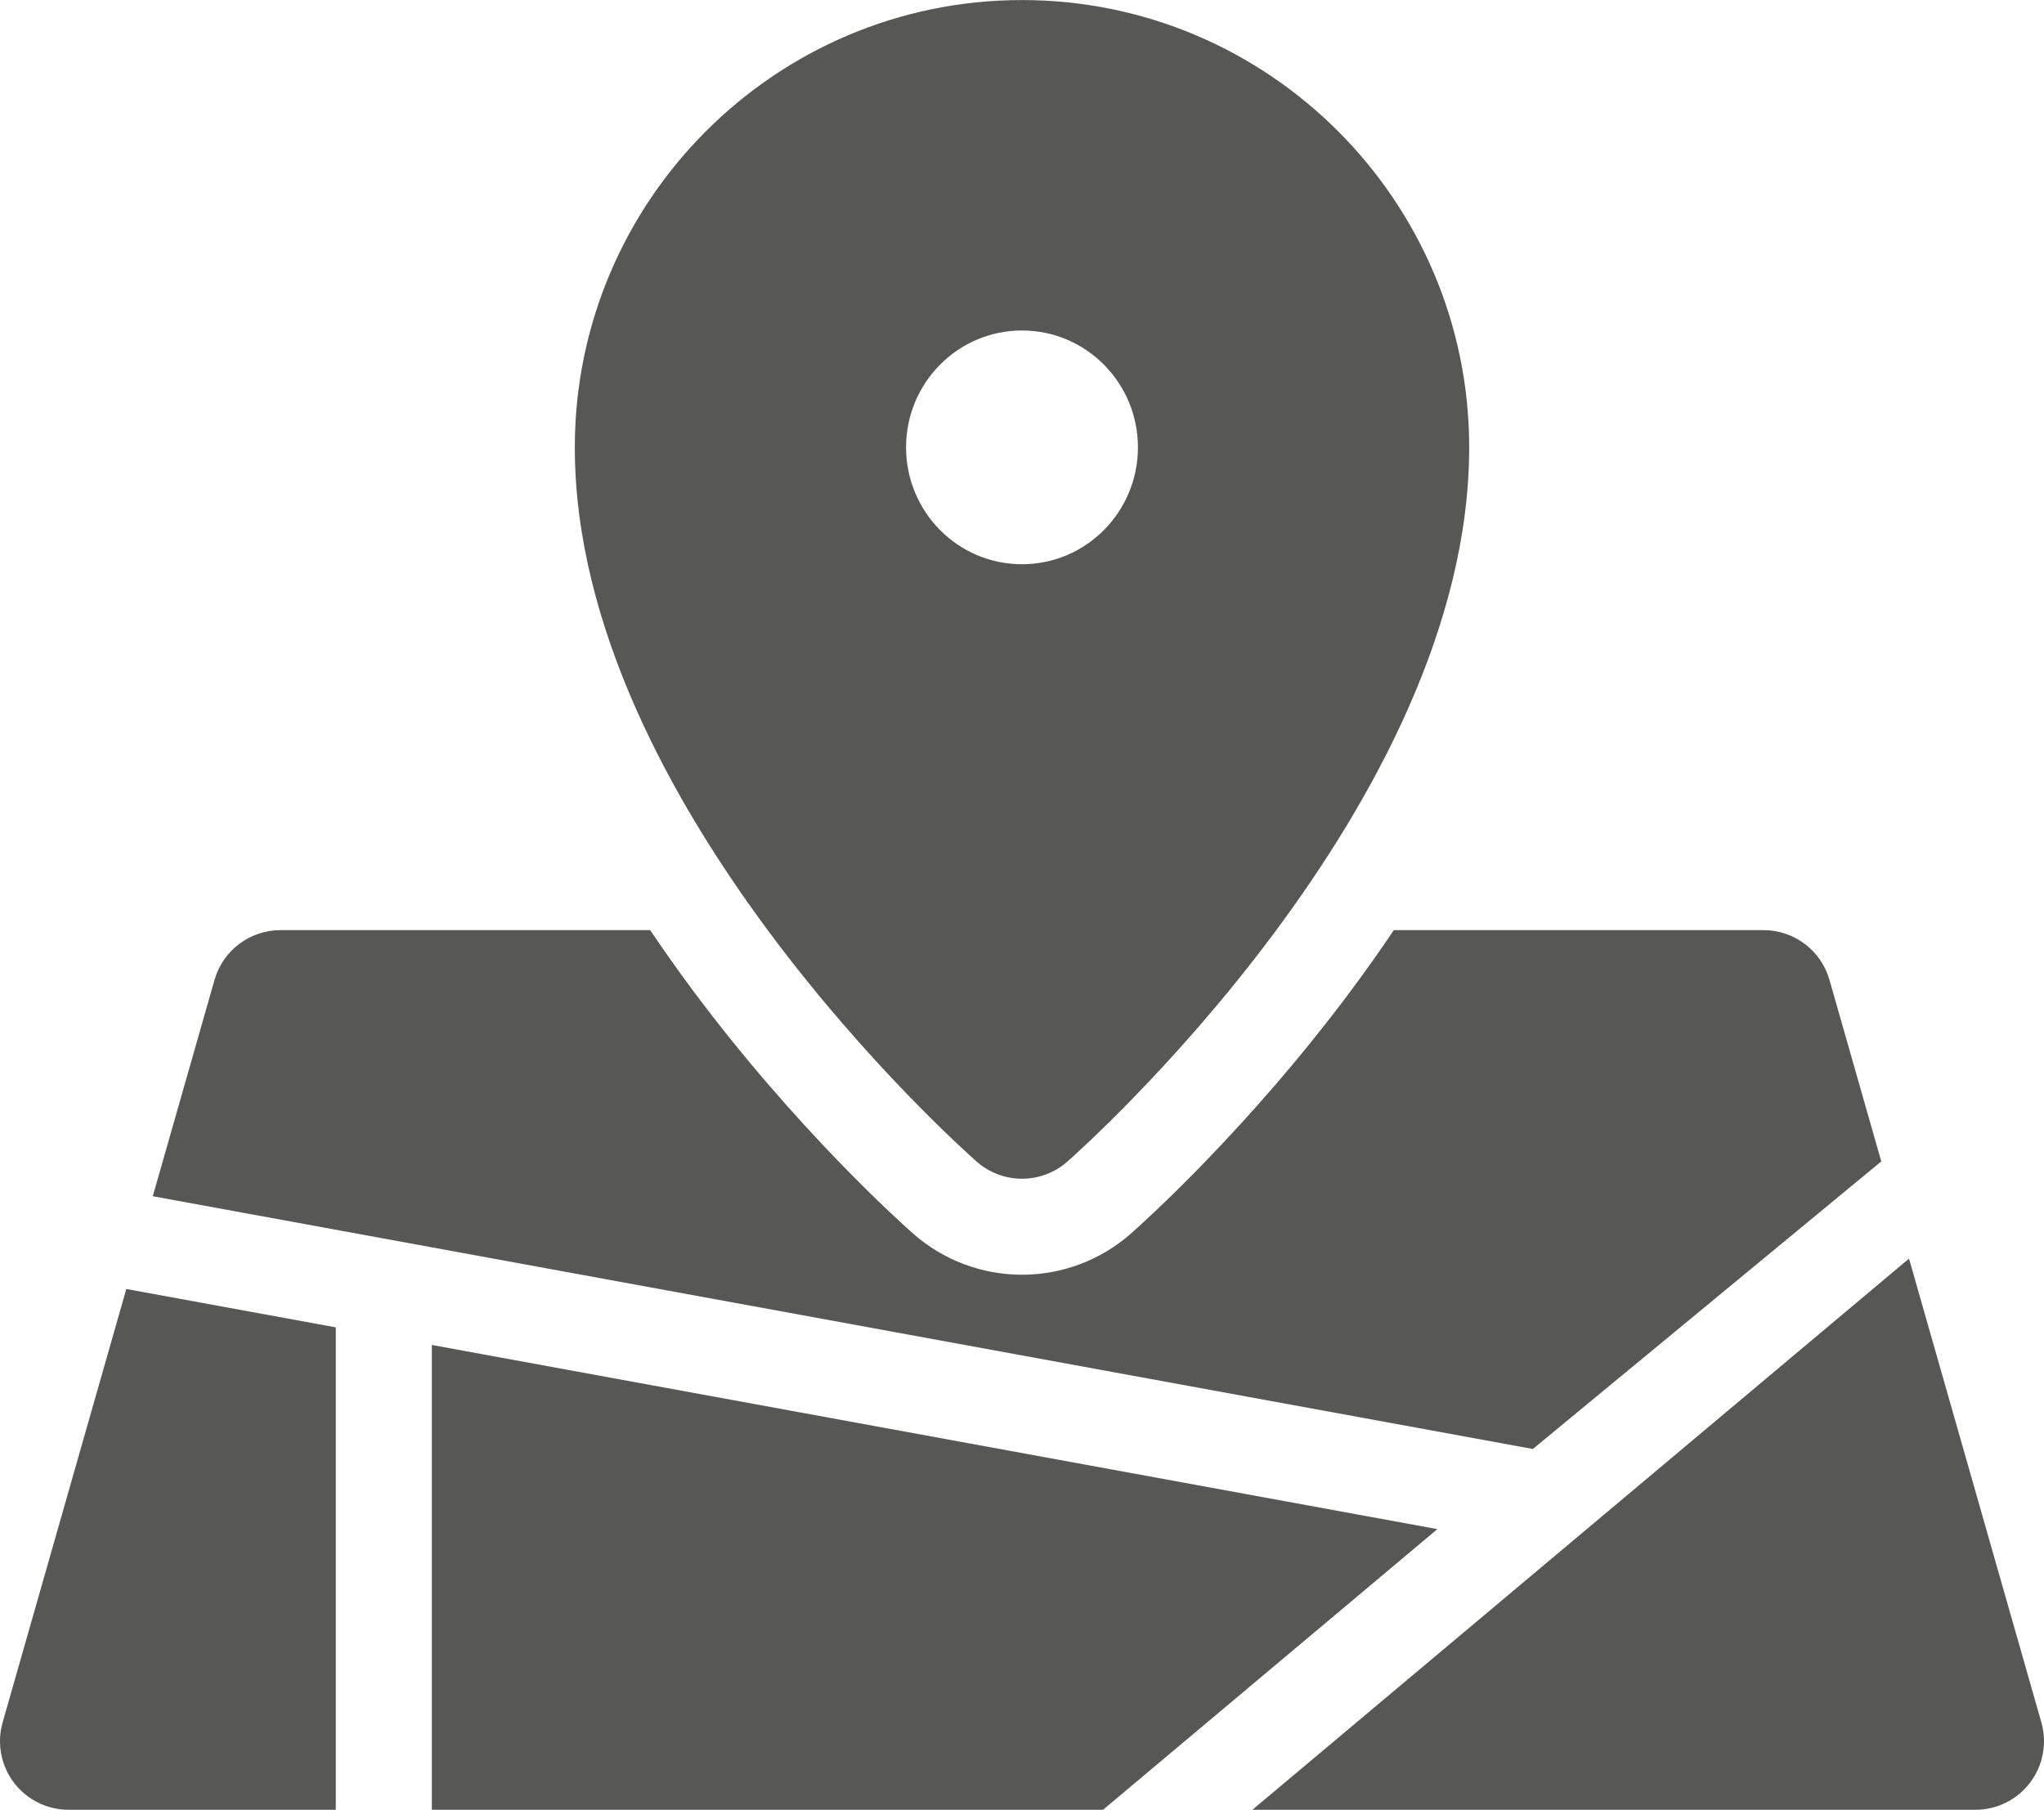
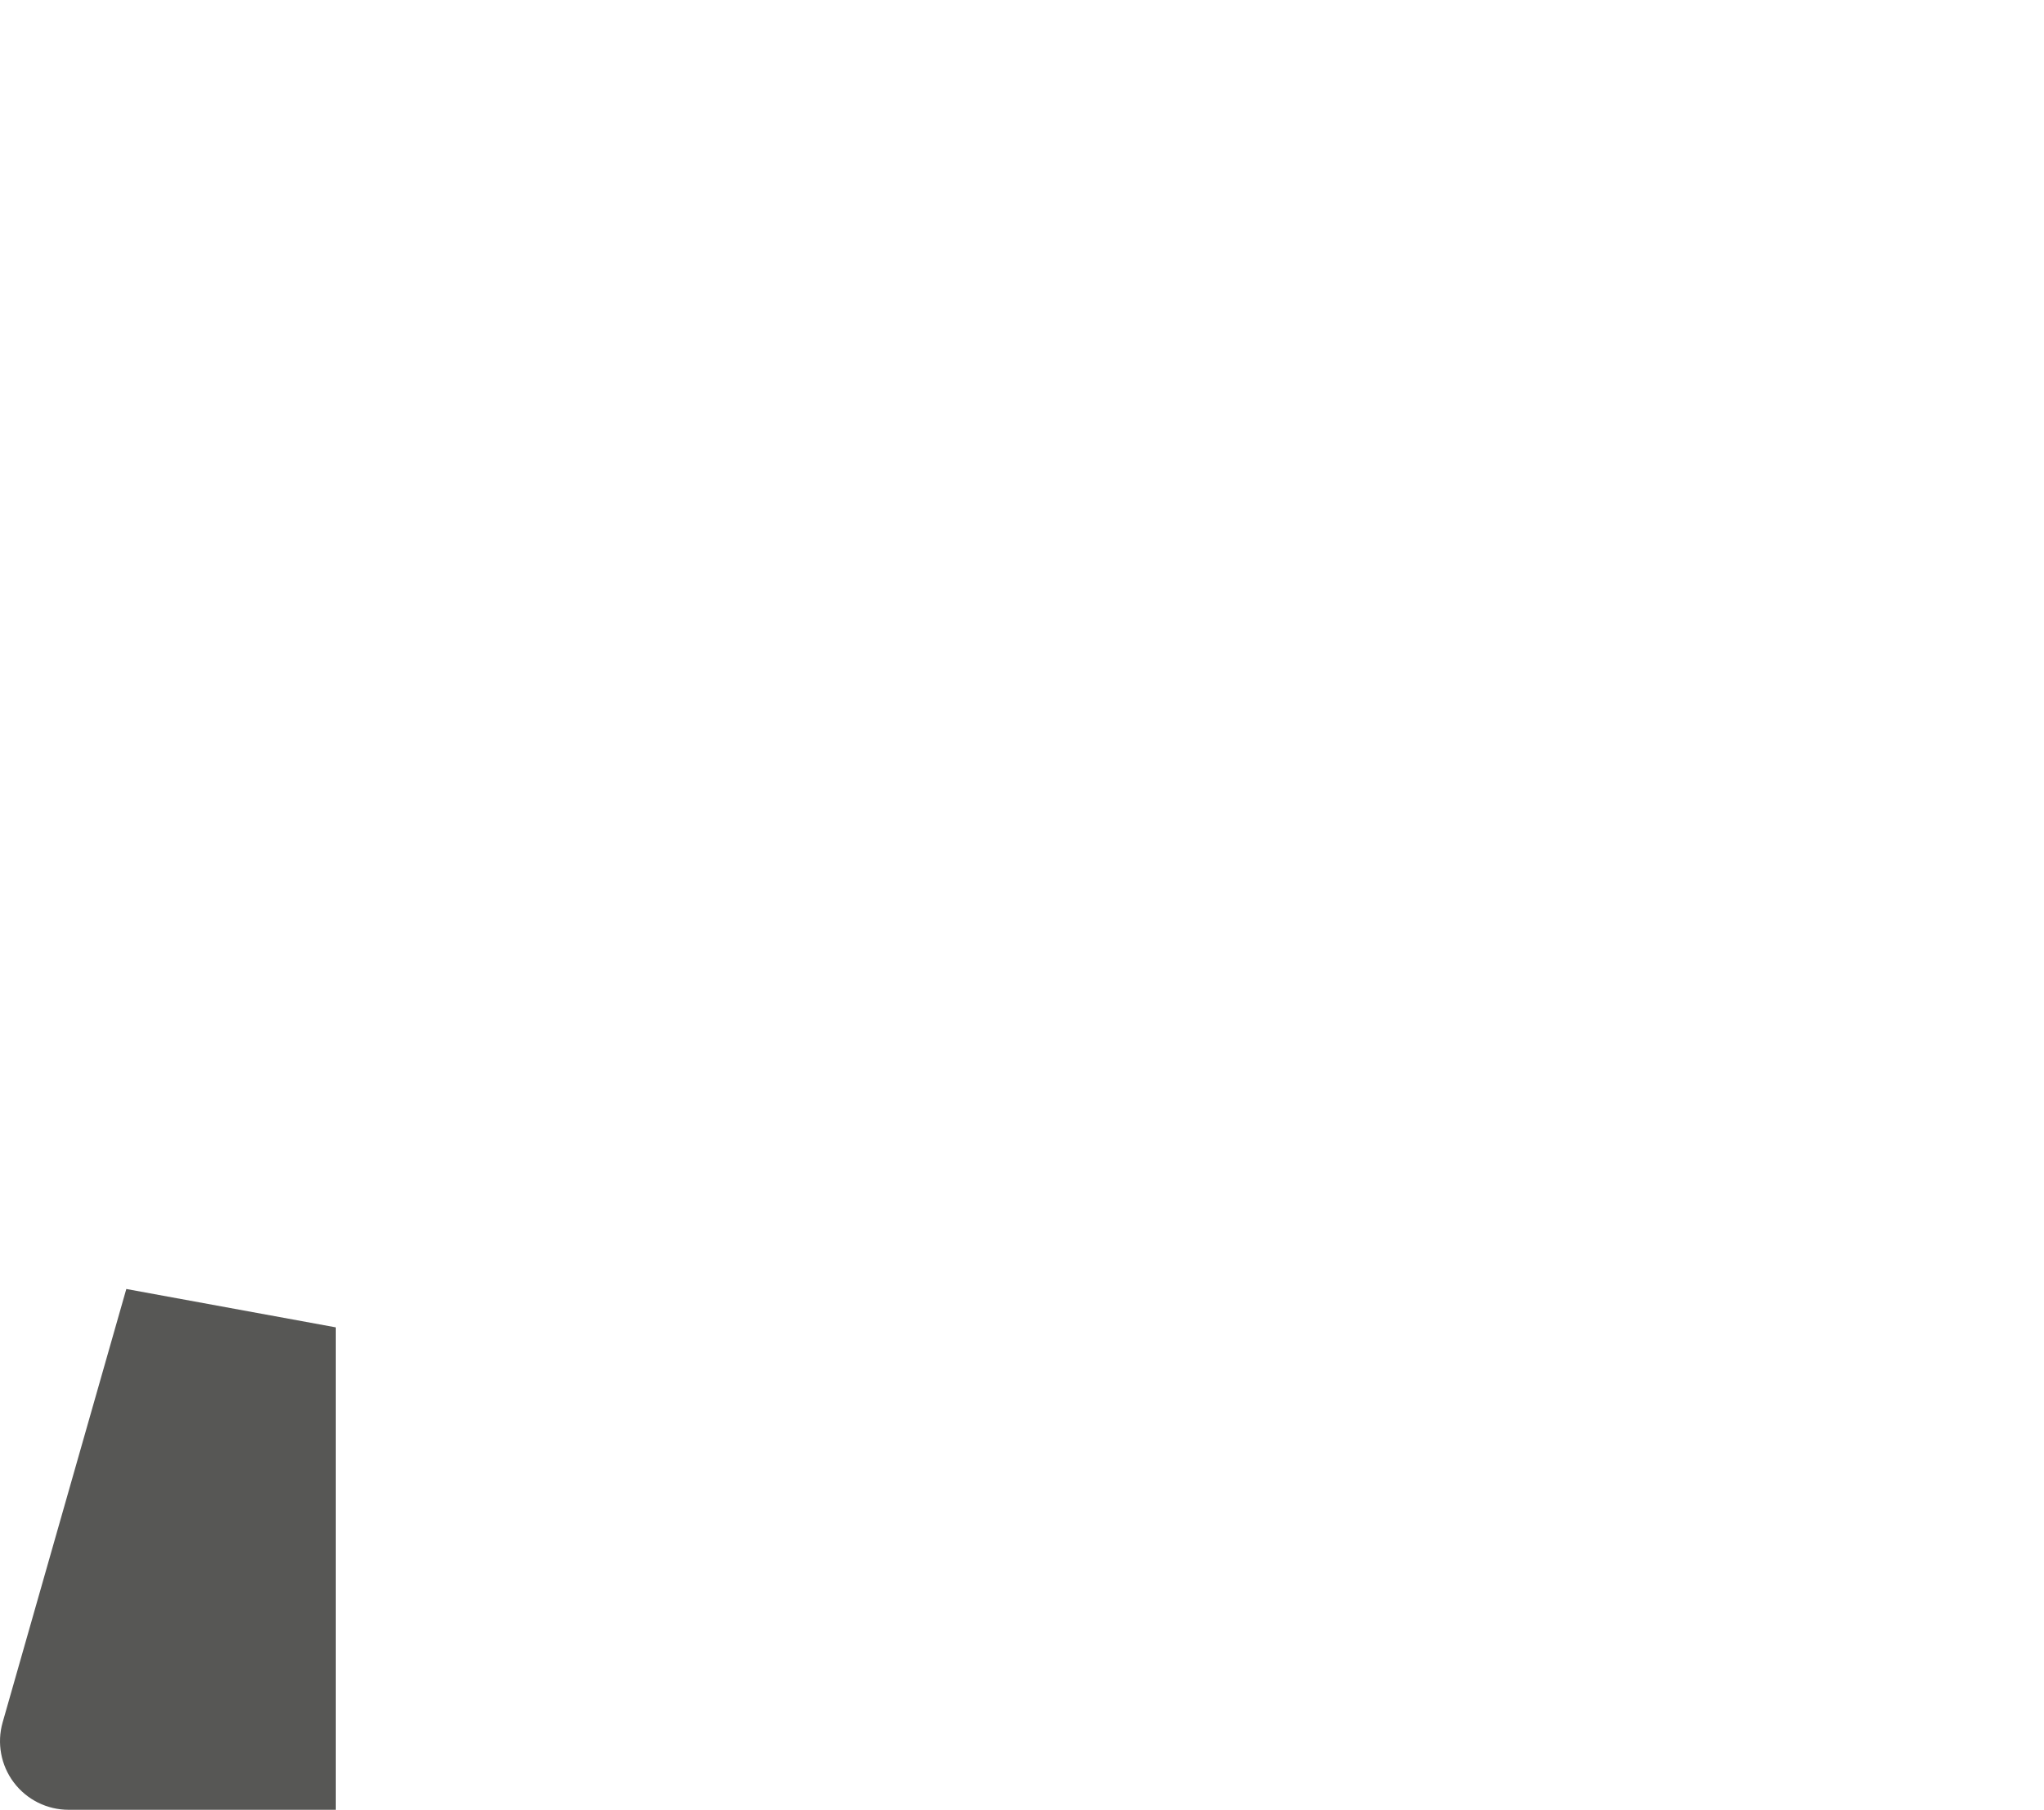
<svg xmlns="http://www.w3.org/2000/svg" width="297px" height="263px" viewBox="0 0 297 263" version="1.1">
  <title>ico-googlemaps</title>
  <g id="Page-1" stroke="none" stroke-width="1" fill="none" fill-rule="evenodd">
    <g id="ico-googlemaps" transform="translate(0.001, 0.007)" fill="#575755" fill-rule="nonzero">
-       <path d="M141.913,168.795 C143.796,170.451 146.147,171.281 148.5,171.281 C150.853,171.281 153.205,170.451 155.087,168.795 C157.472,166.694 213.478,116.774 213.478,65.002 C213.478,29.16 184.33,-1.42108547e-14 148.501,-1.42108547e-14 C112.671,-1.42108547e-14 83.522,29.16 83.522,65.002 C83.52,116.774 139.528,166.694 141.913,168.795 Z M148.5,48.018 C157.802,48.018 165.345,55.62 165.345,65.002 C165.345,74.383 157.802,81.986 148.5,81.986 C139.195,81.986 131.653,74.382 131.653,65.002 C131.653,55.62 139.195,48.018 148.5,48.018 Z" id="Shape" />
-       <path d="M273.356,168.766 L265.829,142.389 C264.607,138.108 260.696,135.157 256.246,135.157 L202.527,135.157 C200.585,138.044 198.536,140.942 196.369,143.856 C181.312,164.086 166.005,177.77 164.308,179.266 C159.938,183.114 154.325,185.233 148.5,185.233 C142.679,185.233 137.066,183.116 132.69,179.264 C130.995,177.77 115.686,164.084 100.63,143.856 C98.463,140.942 96.414,138.043 94.472,135.157 L40.752,135.157 C36.302,135.157 32.391,138.108 31.169,142.389 L22.198,173.825 L222.727,210.555 L273.356,168.766 Z" id="Path" />
-       <path d="M296.616,250.284 L277.386,182.888 L181.974,262.986 L287.034,262.986 C290.161,262.986 293.106,261.519 294.989,259.023 C296.872,256.526 297.473,253.29 296.616,250.284 Z" id="Path" />
      <path d="M48.792,192.881 L18.352,187.305 L0.382,250.284 C-0.475,253.29 0.126,256.526 2.01,259.022 C3.893,261.518 6.838,262.985 9.965,262.985 L48.792,262.985 L48.792,192.881 Z" id="Path" />
-       <polygon id="Path" points="62.745 195.438 62.745 262.985 160.272 262.985 208.856 222.2" />
    </g>
  </g>
</svg>